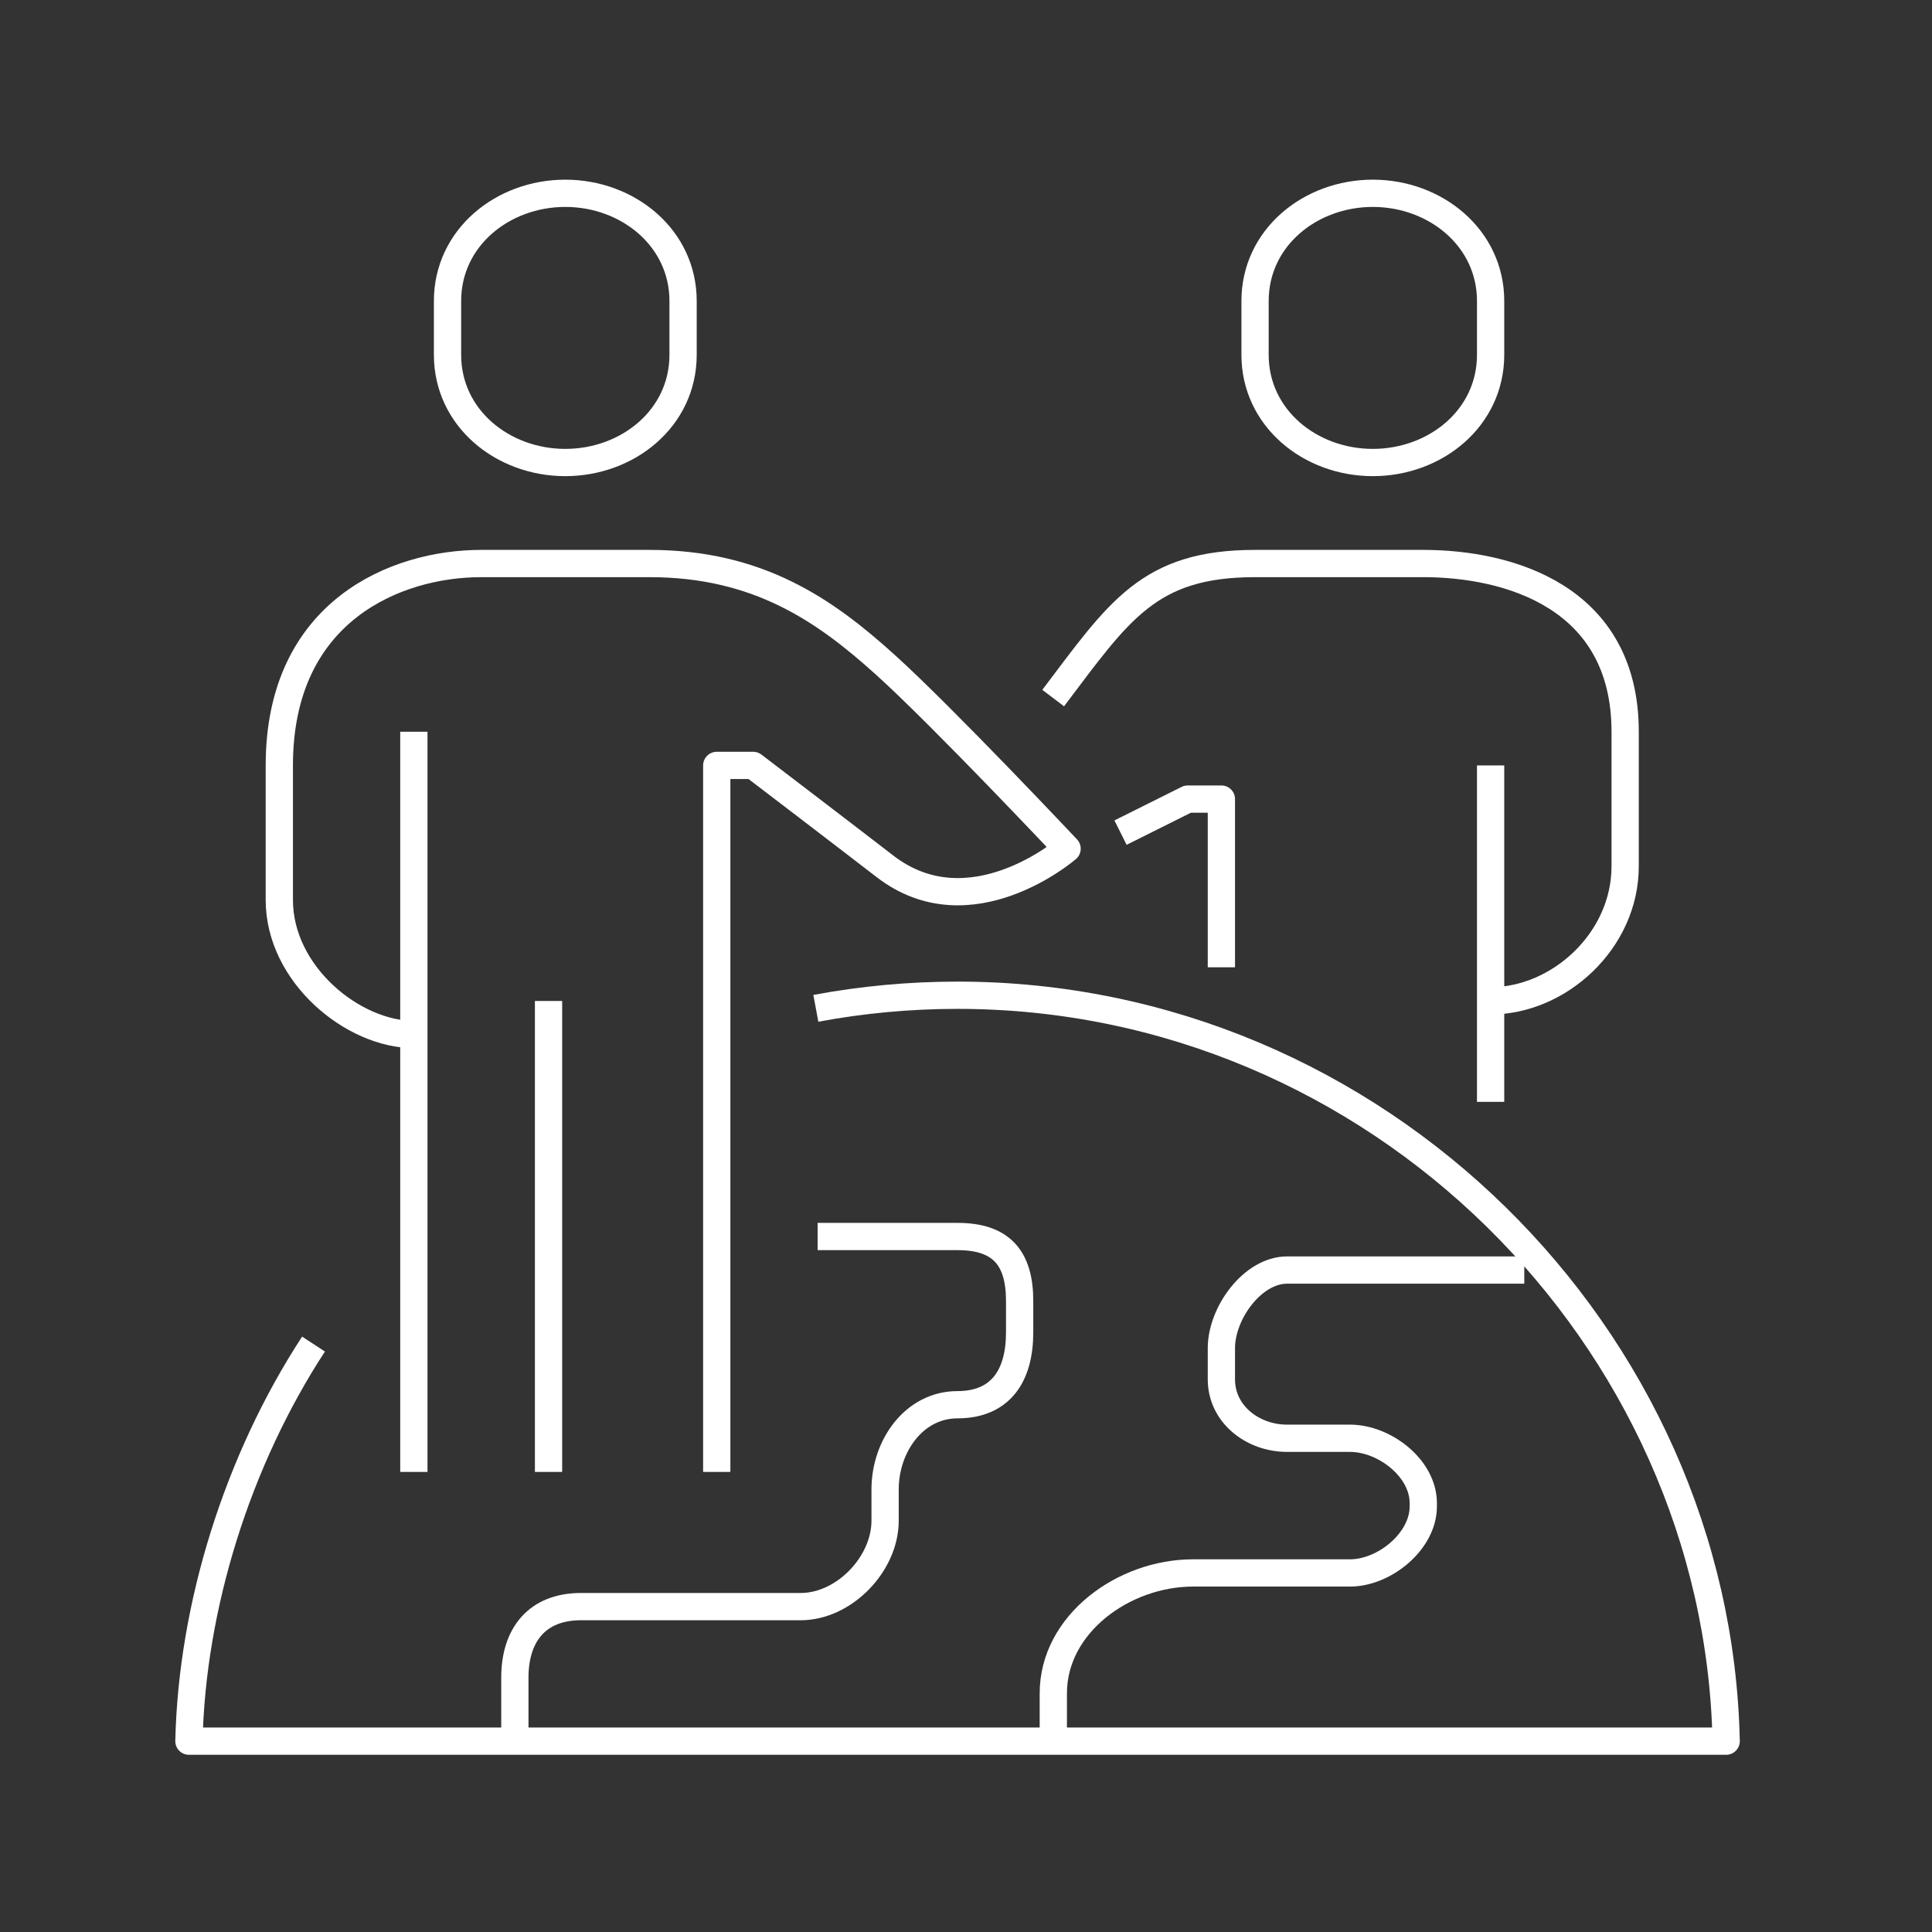
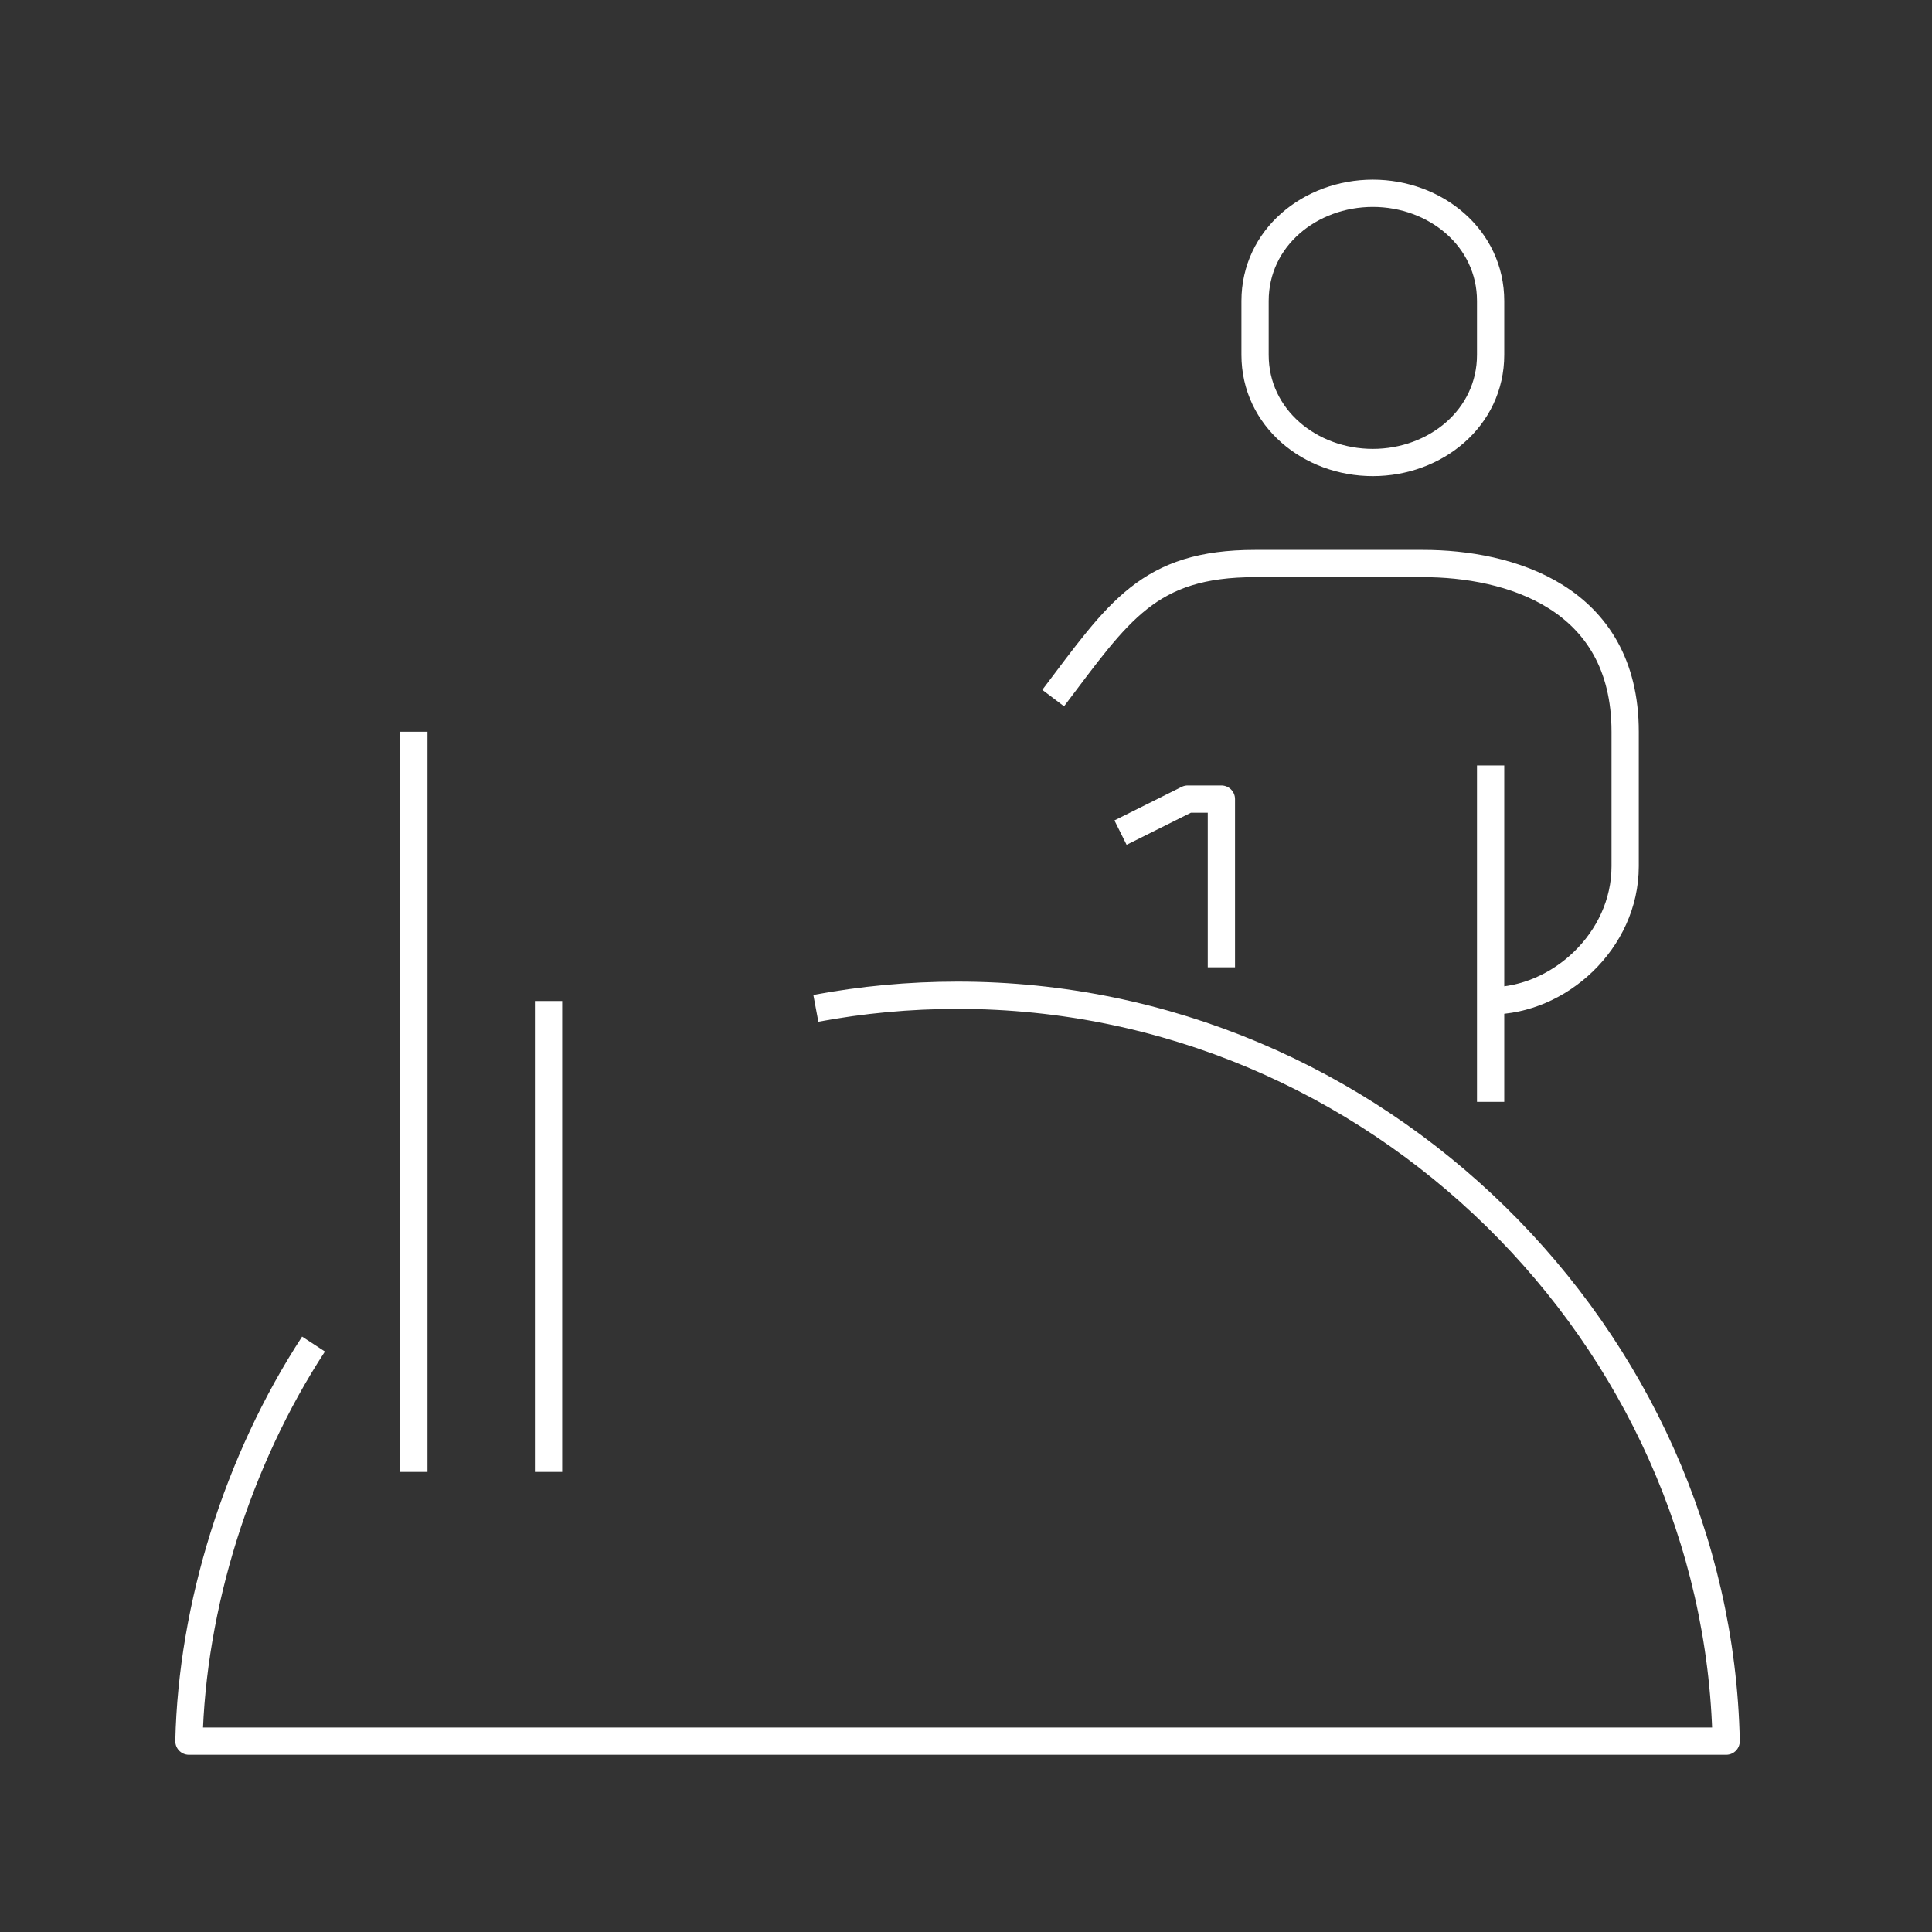
<svg xmlns="http://www.w3.org/2000/svg" version="1.1" id="Layer_1" x="0px" y="0px" viewBox="0 0 141.73 141.73" style="enable-background:new 0 0 141.73 141.73;" xml:space="preserve">
  <rect x="0" y="0" width="141.73" height="141.73" fill="#333333" stroke="none" />
  <style type="text/css">
	.st0{fill:none;}
	.st1{fill:none;stroke:#FFFFFF;stroke-width:2;stroke-linejoin:round;stroke-miterlimit:10;}
</style>
  <rect x="-183.34" y="-640.66" class="st0" width="141.73" height="141.73" />
  <g>
    <path class="st1" d="M77.26,51.21c4.83-6.38,6.99-9.87,14.81-9.87h12.34c6.2,0,14.81,2.39,14.81,12.34v9.87   c0,5.47-4.86,9.87-9.87,9.87" />
    <polyline class="st1" points="89.6,70.96 89.6,58.62 87.13,58.62 82.2,61.08  " />
    <line class="st1" x1="109.35" y1="56.15" x2="109.35" y2="80.83" />
    <path class="st1" d="M23,98.6c-5.59,8.56-8.92,19.25-9.14,29.13h112.77c-0.62-29.62-25.61-54.72-56.38-54.72   c-3.55,0-7.03,0.33-10.4,0.96" />
-     <path class="st1" d="M37.77,127.73v-4.66c0-3.18,1.67-5.21,4.85-5.21h16.12c3.18,0,6.19-3.12,6.19-6.3v-2.3   c0-3.18,2.13-6.21,5.31-6.21h-0.01c3.18,0,4.57-2.13,4.57-5.31v-2.3c0-3.18-1.37-4.73-4.55-4.73H59.98" />
-     <path class="st1" d="M111.82,93.17H94.42c-2.54,0-4.82,3.17-4.82,5.72v2.3c0,2.54,2.28,4.32,4.82,4.32h4.61   c2.54,0,5.38,2.2,5.38,4.75v0.26c0,2.54-2.84,4.87-5.38,4.87H87.52c-5.09,0-10.25,3.74-10.25,8.83v3.51" />
-     <path class="st1" d="M52.58,107.98V56.15h2.67c0,0,5.67,4.32,9.68,7.41c6.27,4.83,13.35-1.3,13.35-1.3s-9.14-9.71-13.35-13.51   c-4.42-3.99-9.31-7.41-17.28-7.41H35.3c-6.2,0-14.81,3.44-14.81,14.81v9.87c0,5.47,5.42,9.87,9.87,9.87" />
    <line class="st1" x1="30.36" y1="53.68" x2="30.36" y2="107.98" />
    <line class="st1" x1="40.24" y1="73.43" x2="40.24" y2="107.98" />
-     <path class="st1" d="M41.47,14.18c-4.59,0-8.64,3.26-8.64,7.9v3.95c0,4.64,4.05,7.9,8.64,7.9c4.59,0,8.64-3.26,8.64-7.9v-3.95   C50.11,17.45,46.06,14.18,41.47,14.18z" />
    <path class="st1" d="M100.71,14.18c-4.59,0-8.64,3.26-8.64,7.9v3.95c0,4.64,4.05,7.9,8.64,7.9c4.59,0,8.64-3.26,8.64-7.9v-3.95   C109.35,17.45,105.3,14.18,100.71,14.18z" />
  </g>
</svg>